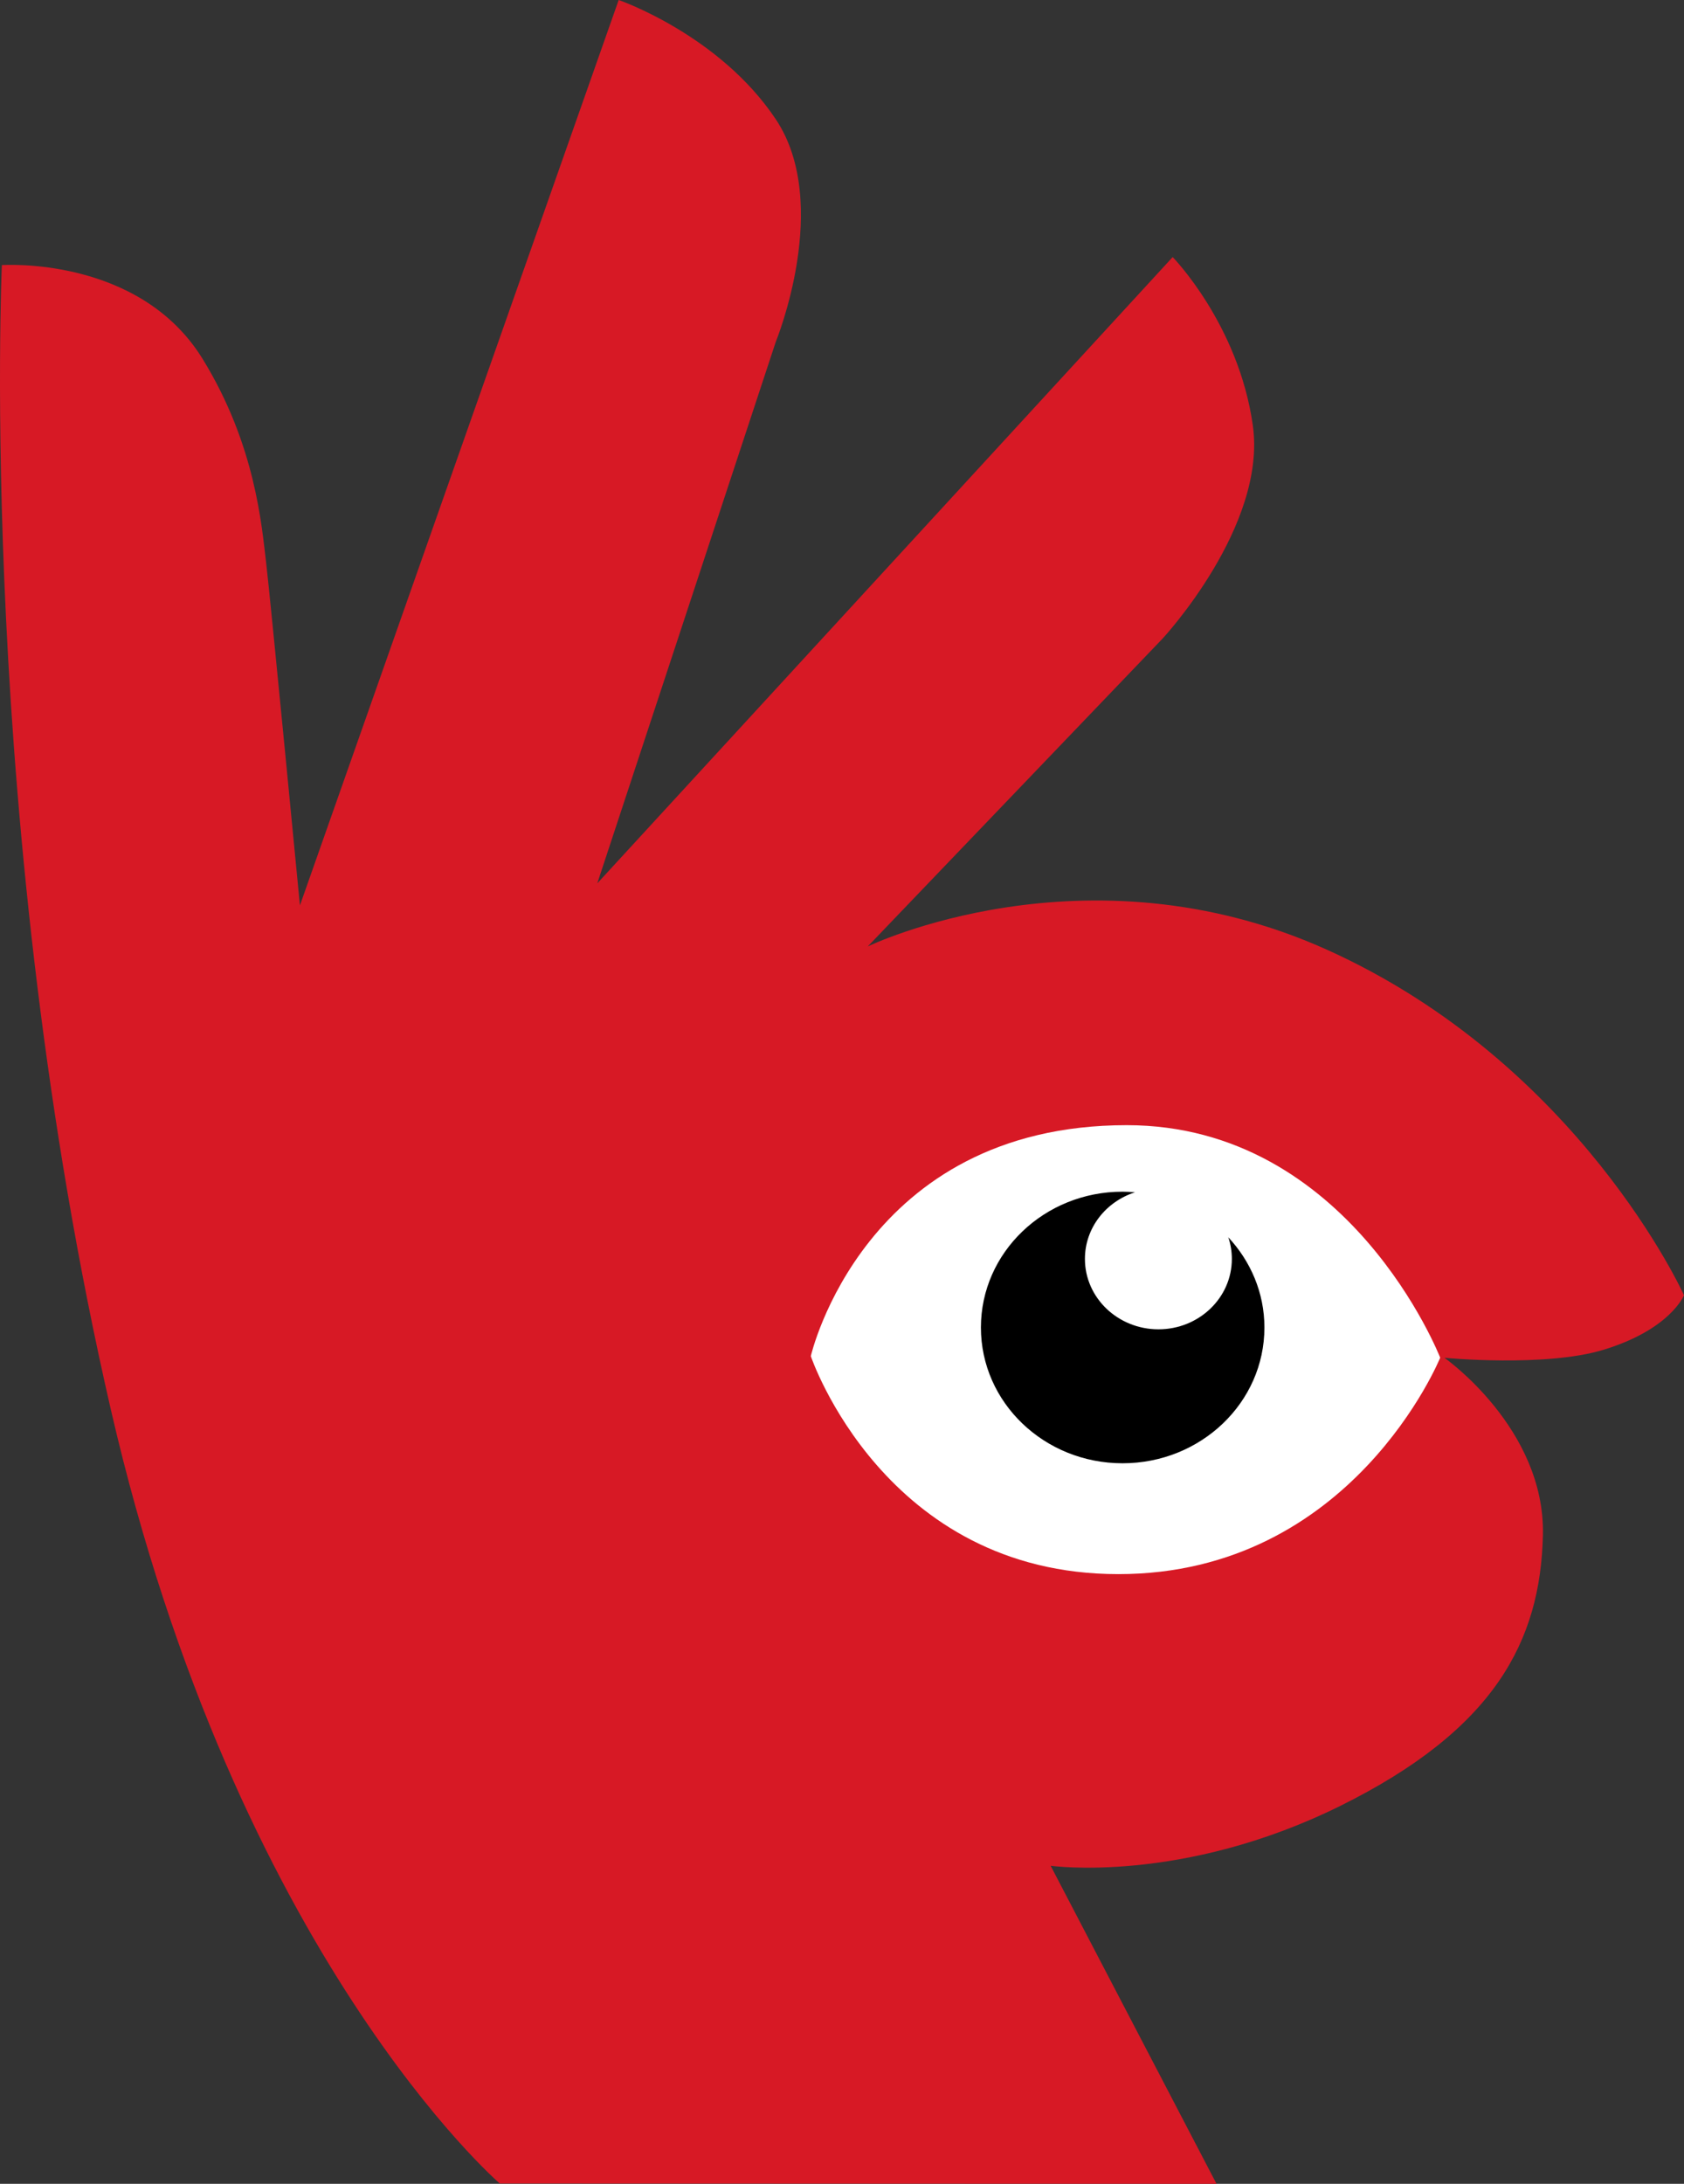
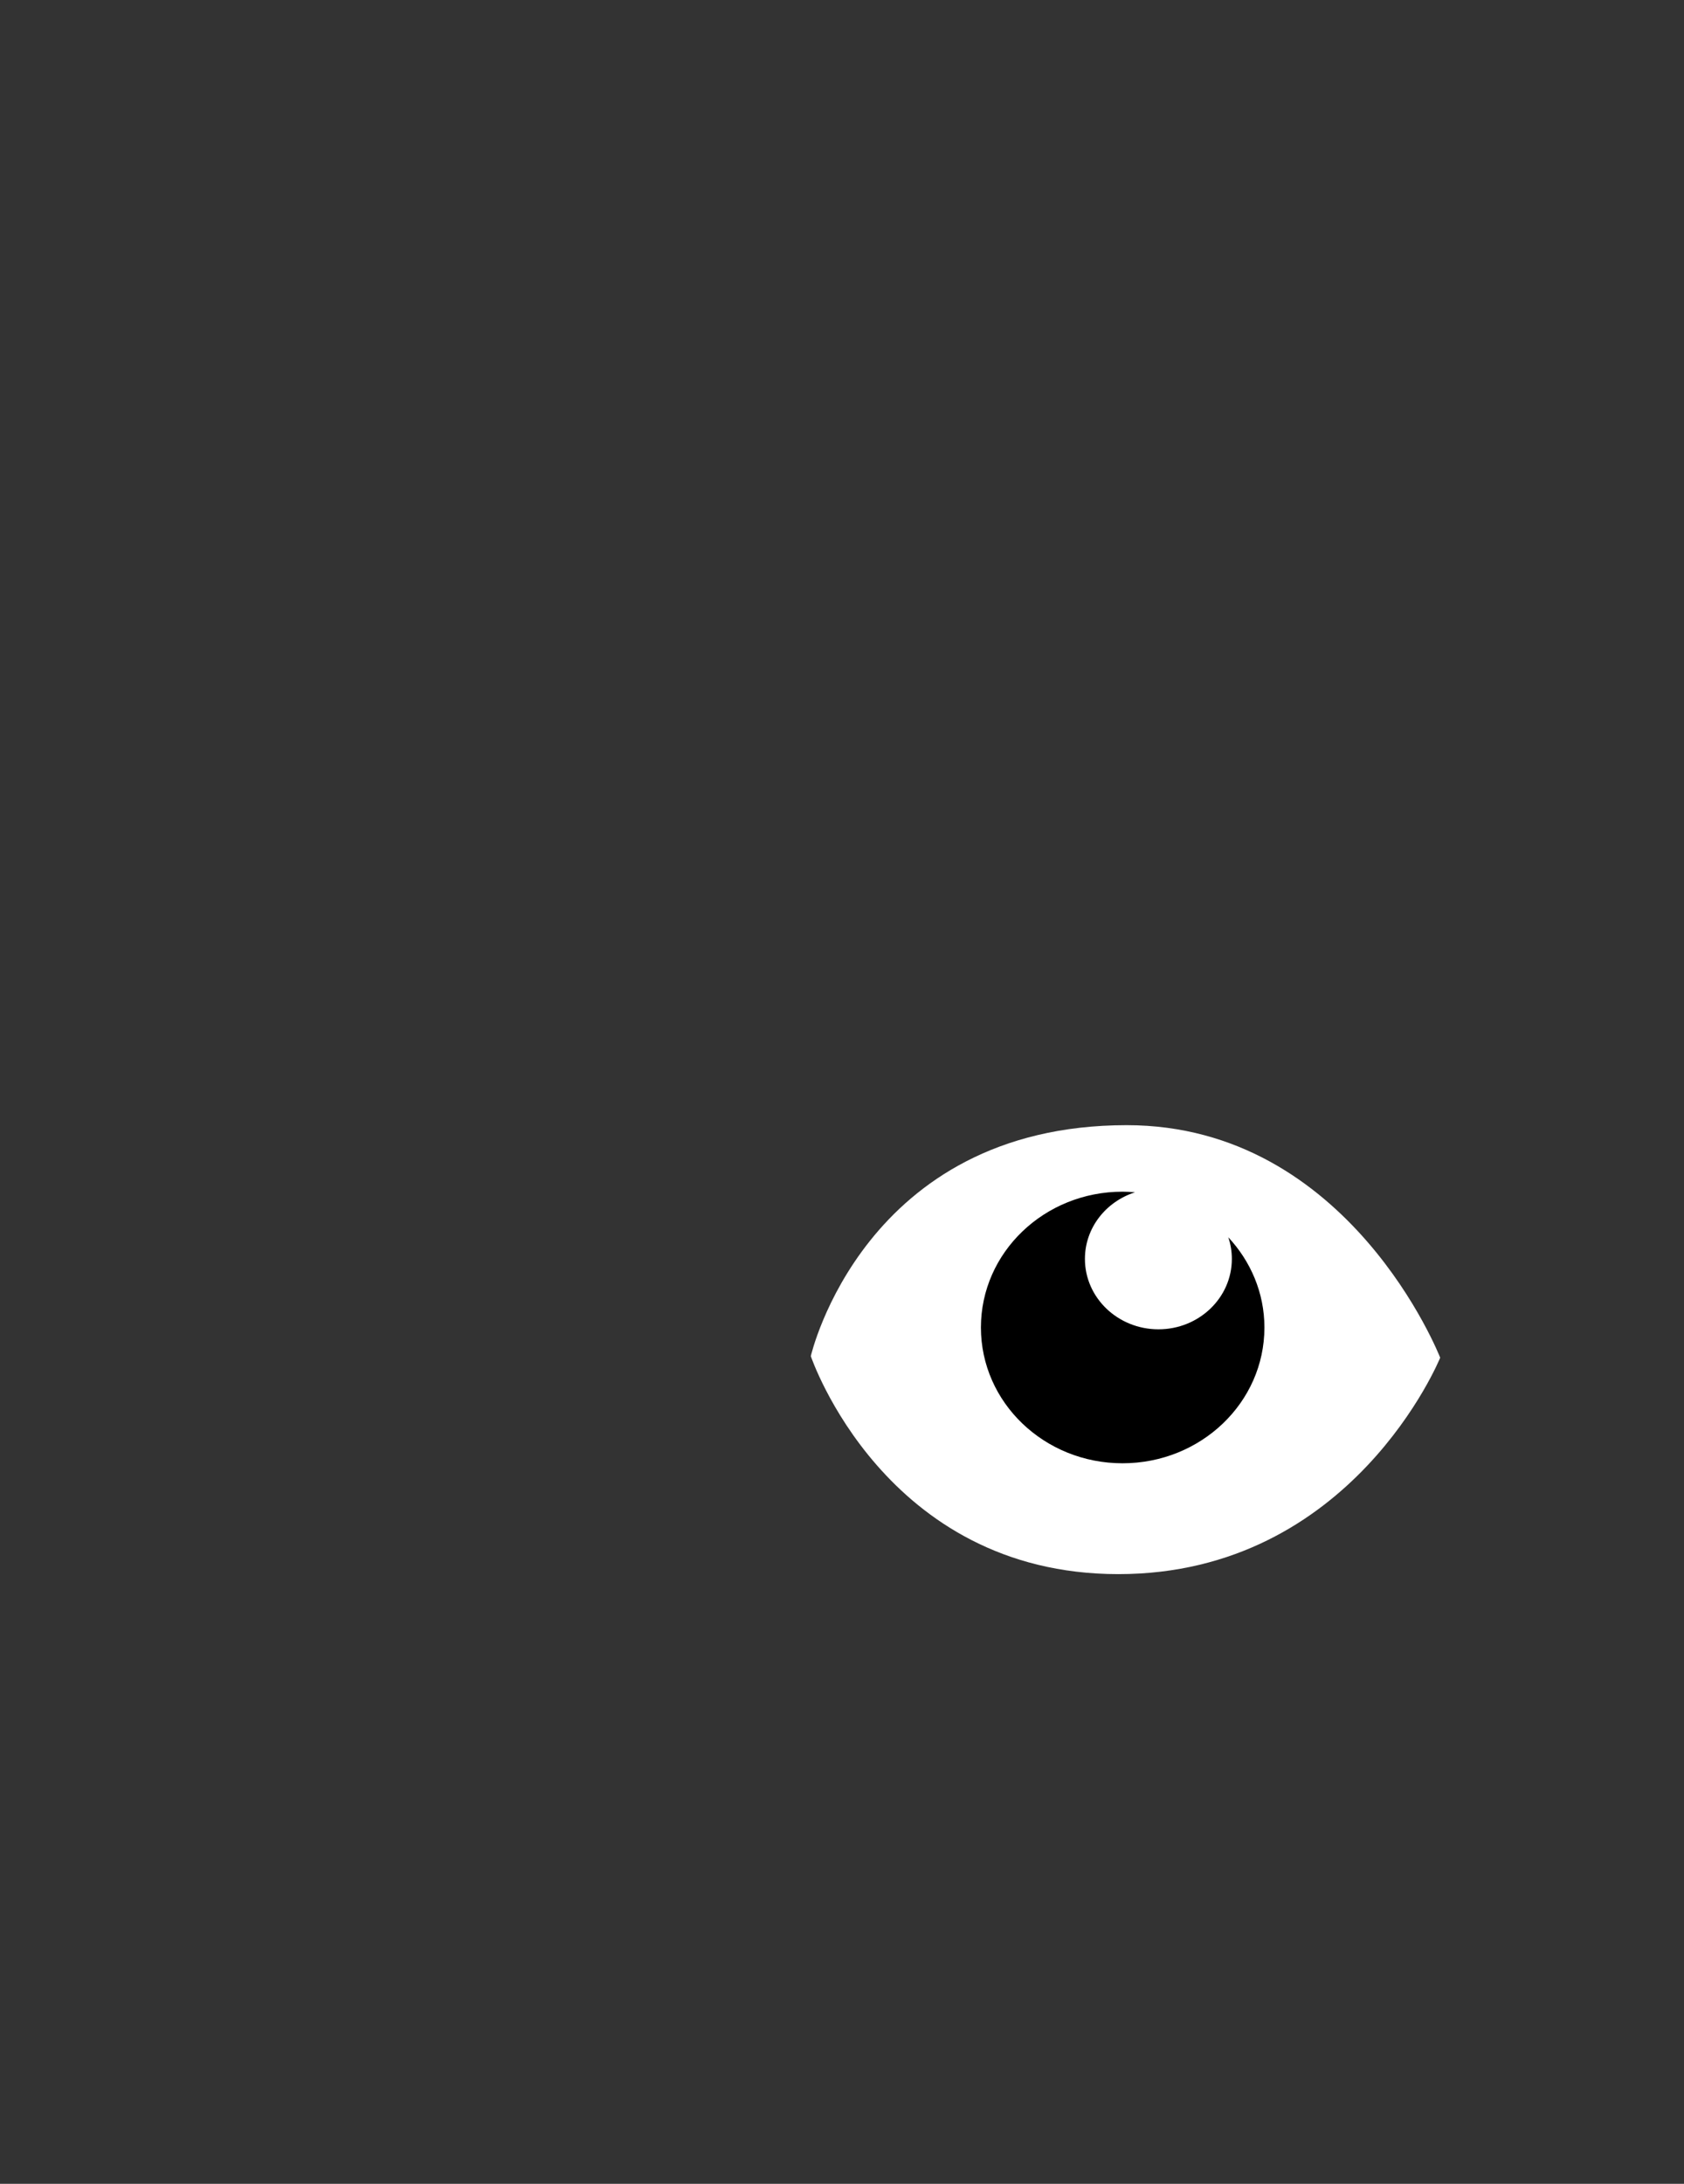
<svg xmlns="http://www.w3.org/2000/svg" width="297" height="385" viewBox="0 0 297 385" fill="none">
  <rect x="0" y="0" width="297" height="385" fill="#333333" stroke="none" />
-   <path d="M88.141 384.941C88.141 384.941 41.826 345.027 19.554 248.523C-4.098 145.974 0.328 46.741 0.328 46.741C0.328 46.741 24.49 45.029 35.731 63.27C45.084 78.449 46.163 92.797 46.943 99.253C47.712 105.737 52.898 159.618 52.898 159.618L109.115 0C109.115 0 126.861 6.103 136.823 21.028C146.796 35.963 136.823 60.258 136.823 60.258L105.338 155.735L206.819 45.323C206.819 45.323 218.421 57.157 220.949 74.948C223.497 92.749 205.021 112.603 205.021 112.603L153.041 166.855C153.041 166.855 191.391 148.263 233.989 167.413C278.574 187.483 297 228.346 297 228.346C297 228.346 294.602 234.4 282.711 237.989C272.479 241.07 254.753 239.378 254.753 239.378C254.753 239.378 272.499 251.809 272.119 270.578C271.699 289.337 263.596 304.907 236.357 318.385C208.408 332.205 185.296 328.928 185.296 328.928L214.553 385L88.131 384.941H88.141Z" fill="#D71925" />
  <path d="M143 239.076C143 239.076 152.317 198.363 198.71 198.363C238.036 198.363 254 239.357 254 239.357C254 239.357 238.516 277.513 197.23 277.513C155.945 277.513 143 239.085 143 239.085V239.076Z" class="eye" fill="white" />
  <path d="M216.621 218.109C217.038 219.323 217.256 220.595 217.256 221.945C217.256 228.791 211.462 234.354 204.31 234.354C197.157 234.354 191.343 228.791 191.343 221.945C191.343 216.478 195.024 211.856 200.173 210.196C199.448 210.137 198.724 210.089 197.98 210.089C184.171 210.089 173 220.809 173 234.034C173 247.259 184.171 257.97 197.98 257.97C211.79 257.97 223 247.269 223 234.034C223 227.907 220.56 222.333 216.611 218.109H216.621Z" class="eyeball" fill="black" />
</svg>